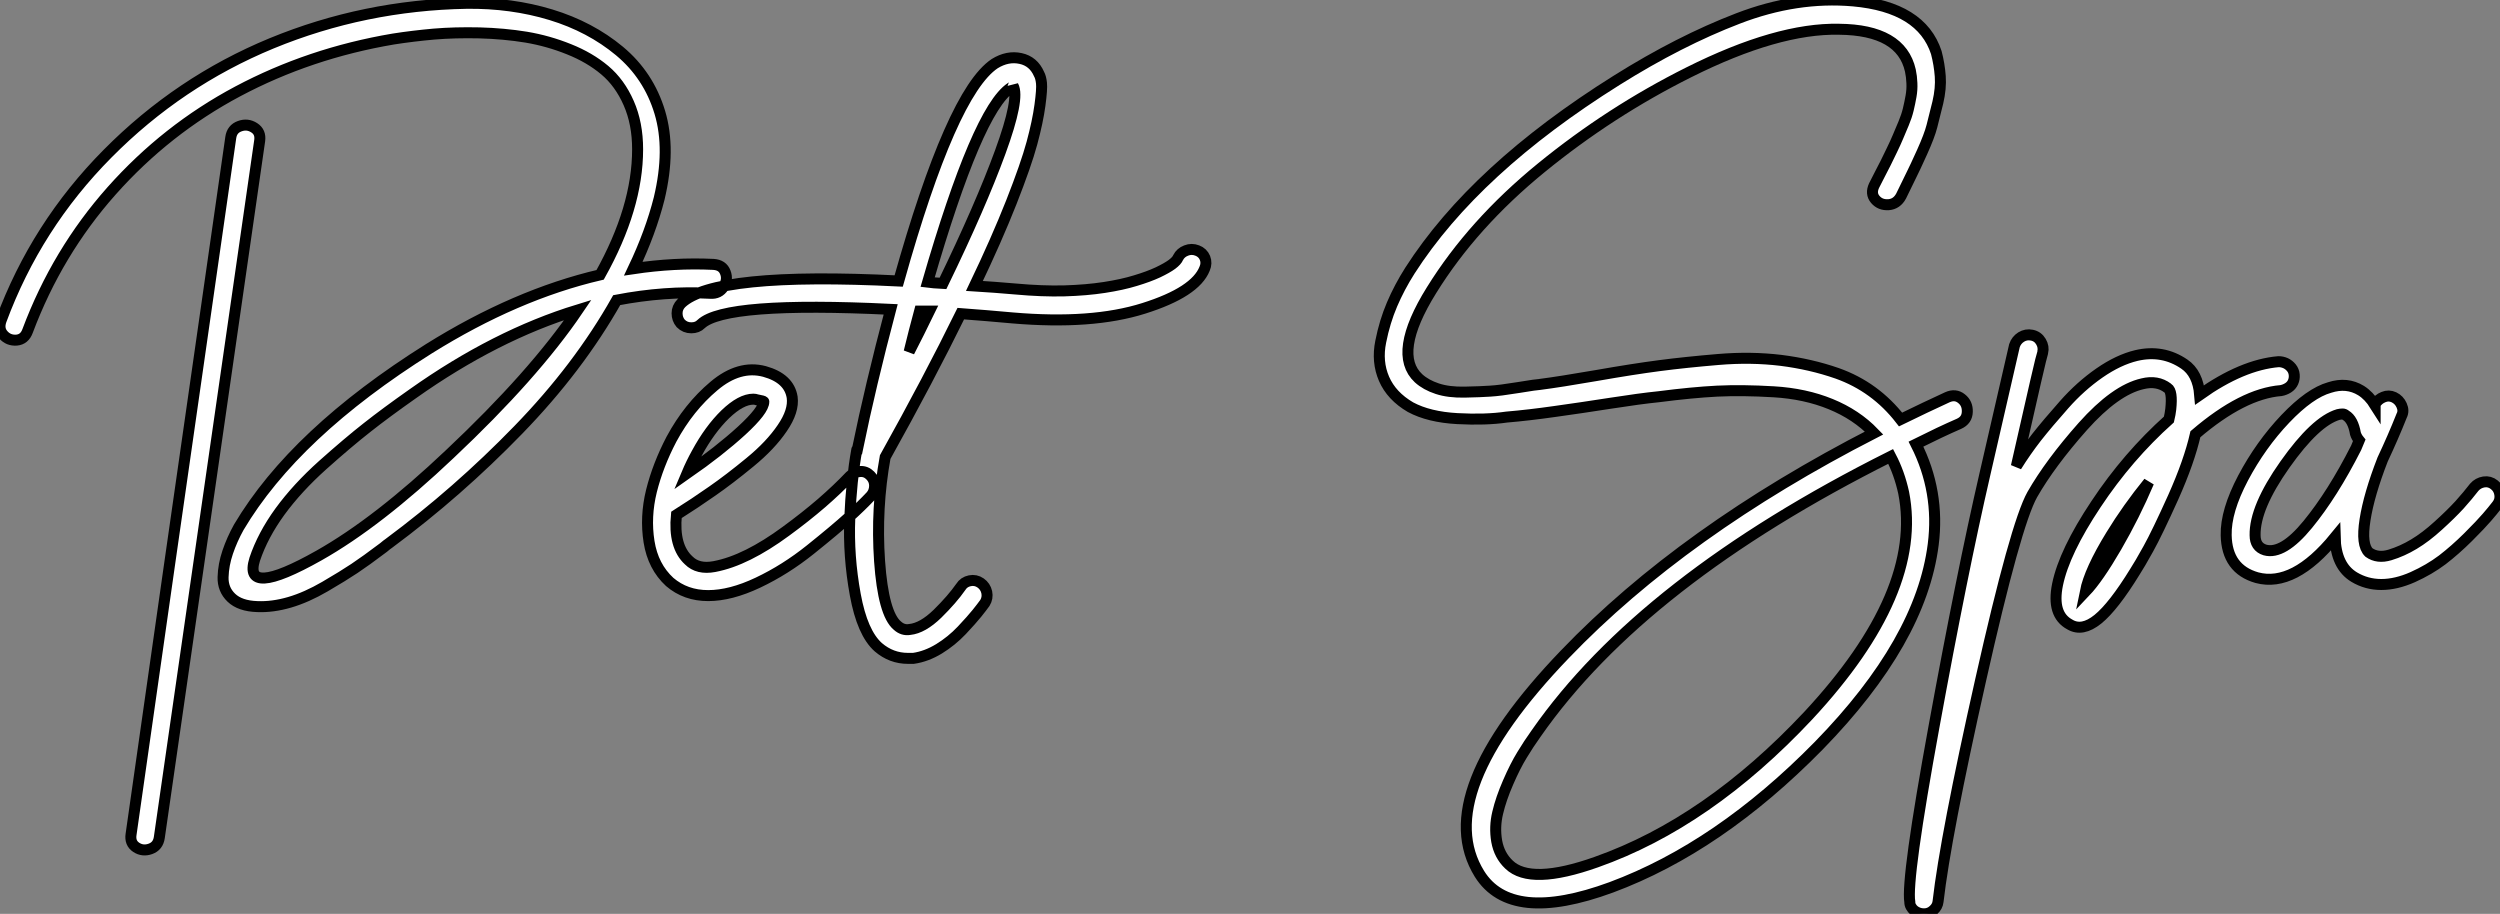
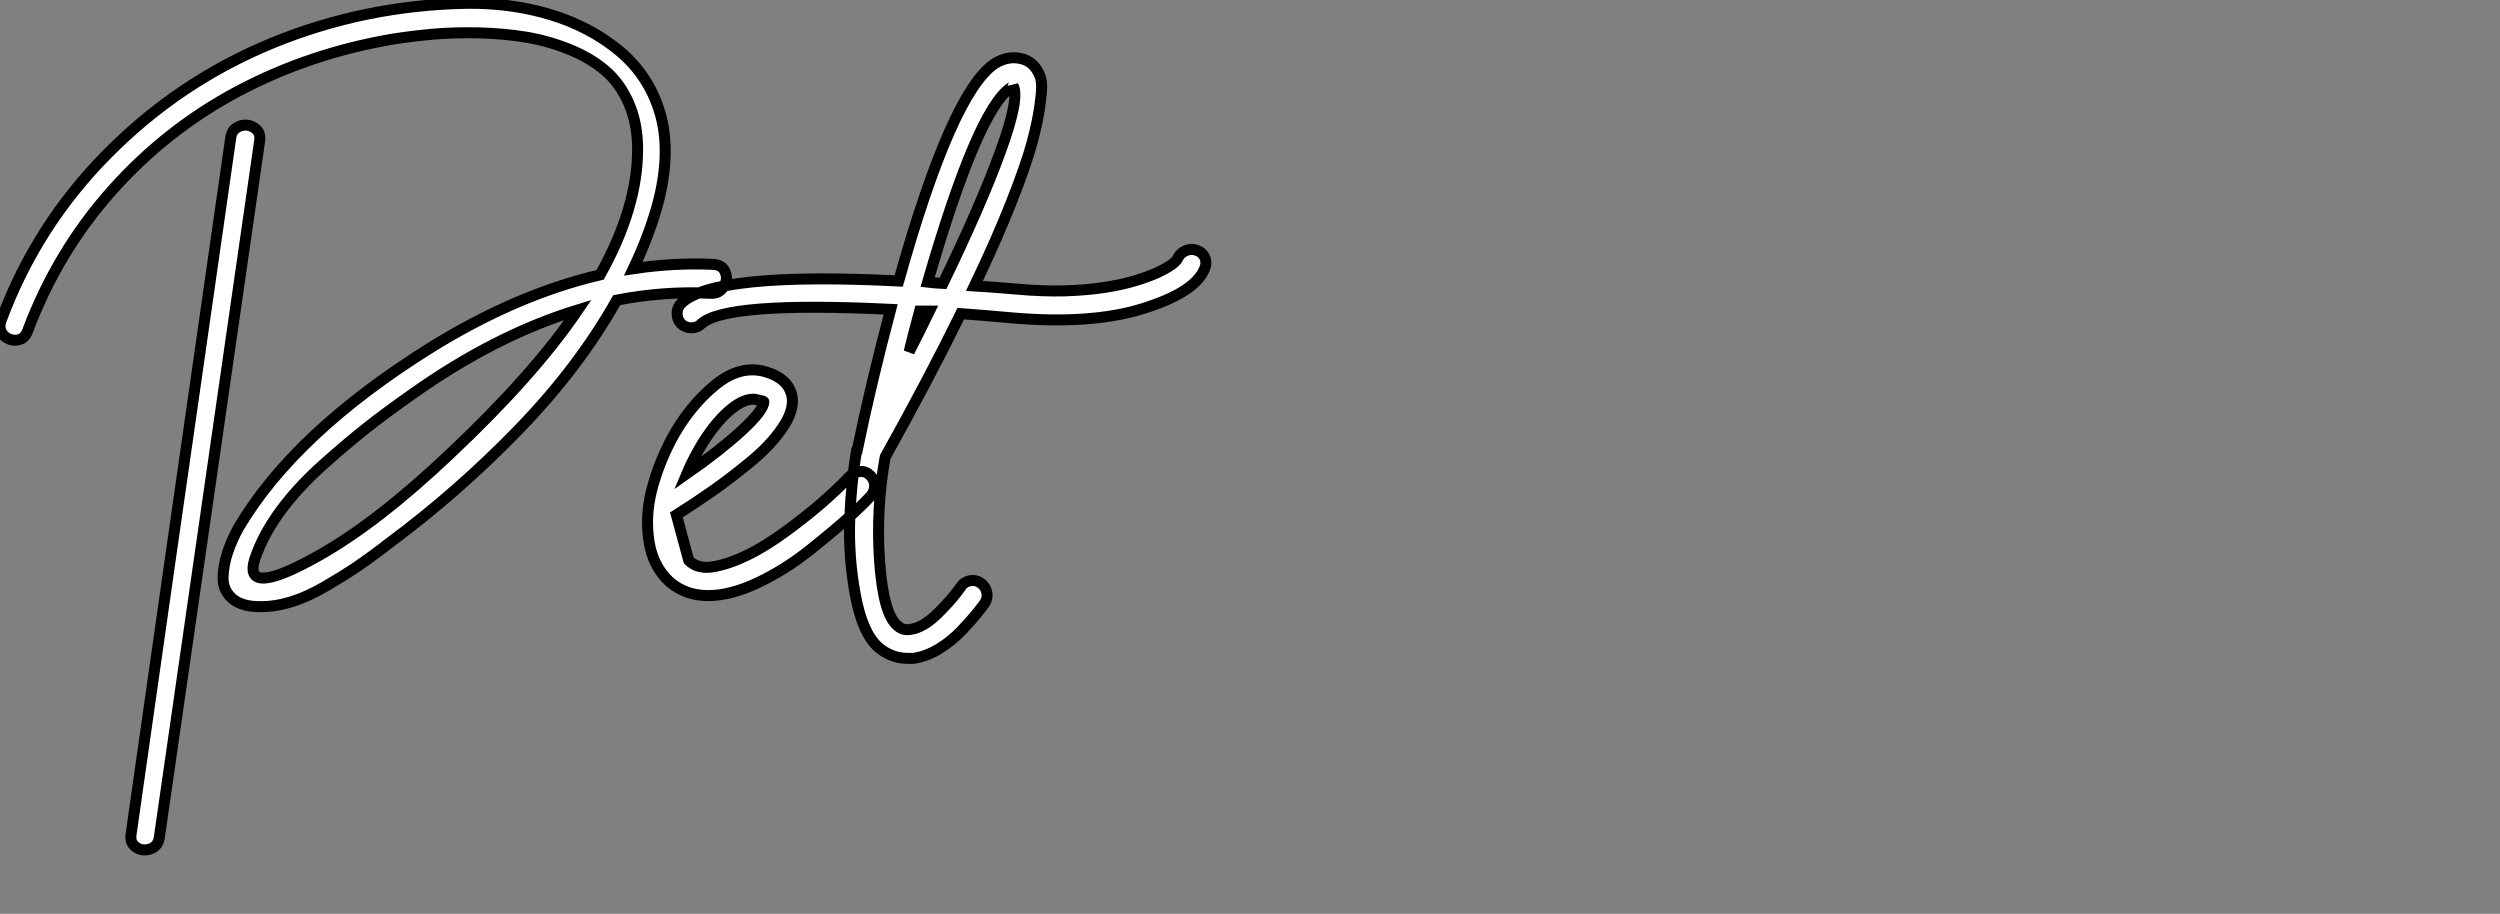
<svg xmlns="http://www.w3.org/2000/svg" viewBox="-2.623 -51.881 227.422 83.131">
  <rect x="-2.623" y="-51.881" width="227.422" height="83.131" fill="#808080" stroke="none" />
-   <path d="M18.37-39.37L18.37-39.37Q18.48-40.15 19.18-40.40Q19.88-40.66 20.50-40.26Q21.11-39.87 21-39.09L21-39.09Q17.53-14.95 11.87 24.30L11.87 24.30Q11.76 25.09 11.06 25.34Q10.36 25.59 9.77 25.20Q9.18 24.81 9.30 24.02L9.30 24.02Q11.76 6.66 18.37-39.37ZM62.27-27.83L62.27-27.83Q63.11-27.78 63.36-27.10Q63.62-26.43 63.20-25.79Q62.78-25.14 61.99-25.20L61.99-25.20Q57.85-25.42 53.48-24.58L53.48-24.58Q50.01-18.42 44.52-12.77Q39.03-7.11 32.76-2.46L32.76-2.46Q32.59-2.35 32.26-2.07L32.26-2.07Q30.63-0.84 29.62-0.17Q28.62 0.50 26.94 1.48Q25.26 2.46 23.72 2.91Q22.18 3.36 20.78 3.30L20.78 3.30Q19.21 3.25 18.42 2.49Q17.64 1.74 17.67 0.62Q17.70-0.50 18.09-1.65Q18.48-2.80 19.10-3.92L19.10-3.92Q24.19-12.49 36.40-20.16L36.40-20.16Q44.30-25.09 51.97-26.88L51.97-26.88Q55.38-32.98 55.38-38.30L55.38-38.30Q55.38-40.66 54.57-42.50Q53.76-44.35 52.39-45.50Q51.02-46.65 49.14-47.40Q47.26-48.16 45.25-48.50Q43.23-48.83 40.99-48.89Q38.75-48.94 36.85-48.78Q34.94-48.61 33.15-48.33L33.15-48.33Q25.54-47.04 19.01-43.57Q12.49-40.10 7.53-34.52Q2.58-28.95-0.11-21.78L-0.11-21.78Q-0.39-21-1.12-20.94Q-1.85-20.89-2.32-21.42Q-2.80-21.95-2.52-22.74L-2.52-22.74Q0.67-31.36 7.17-37.91Q13.66-44.46 22.09-47.94Q30.52-51.41 39.82-51.58L39.82-51.58Q43.90-51.63 47.49-50.54Q51.07-49.45 53.73-47.24Q56.39-45.02 57.40-41.66Q58.41-38.30 57.34-33.82L57.34-33.82Q56.56-30.74 54.99-27.44L54.99-27.44Q58.74-28 62.27-27.83ZM38.30-10.58L38.30-10.58Q45.92-17.75 49.95-23.69L49.95-23.69Q42.45-21.39 34.94-16.07L34.94-16.07Q32.48-14.34 30.77-12.99Q29.06-11.65 26.74-9.58Q24.42-7.50 22.85-5.35Q21.28-3.19 20.55-1.01L20.55-1.01Q19.43 2.58 26.38-1.34L26.38-1.34Q31.75-4.37 38.30-10.58ZM75.63-8.99Q76.16-9.02 76.55-8.62Q76.94-8.23 76.94-7.70Q76.94-7.17 76.61-6.78L76.61-6.78Q75.77-5.88 74.56-4.79Q73.36-3.70 71.09-1.88Q68.82-0.06 66.33 1.12Q63.84 2.30 61.80 2.30Q59.75 2.30 58.30 1.06L58.30 1.06Q56.78-0.34 56.42-2.60Q56.06-4.87 56.64-7.22Q57.23-9.58 58.46-11.93L58.46-11.93Q60.03-14.84 62.33-16.77Q64.62-18.70 66.92-18.09L66.92-18.09Q69.16-17.47 69.44-15.74L69.44-15.74Q69.61-14.50 68.54-12.94Q67.48-11.37 65.60-9.83Q63.73-8.29 62.16-7.20Q60.59-6.10 58.91-5.04L58.91-5.04Q58.63-2.18 60.03-0.90L60.03-0.90Q60.87-0.06 62.36-0.34Q63.84-0.62 65.46-1.43Q67.09-2.24 68.88-3.56Q70.67-4.87 72.13-6.13Q73.58-7.39 74.70-8.57L74.70-8.57Q75.10-8.96 75.63-8.99ZM60.76-10.64L60.76-10.64Q60.26-9.74 59.86-8.79L59.86-8.79Q62.83-10.86 64.85-12.71Q66.86-14.56 66.86-15.34L66.86-15.34Q66.86-15.40 66.25-15.51L66.25-15.51Q66.08-15.57 65.91-15.57L65.91-15.57Q64.79-15.57 63.36-14.20Q61.94-12.82 60.76-10.64ZM105.28-29.09Q105.78-29.29 106.29-29.09Q106.79-28.90 106.99-28.42Q107.18-27.94 106.96-27.44L106.96-27.44Q106.12-25.31 101.42-23.83Q96.71-22.34 89.49-22.96L89.49-22.96Q87.08-23.18 84.78-23.35L84.78-23.35Q81.87-17.42 77.90-10.30L77.90-10.30Q77.06-5.66 77.39-0.84Q77.73 3.98 79.02 5.04L79.02 5.04Q79.52 5.49 80.14 5.38L80.14 5.38Q81.31 5.26 82.66 3.95Q84 2.63 84.78 1.51L84.78 1.51Q85.06 1.06 85.60 0.95Q86.13 0.84 86.58 1.15Q87.02 1.46 87.14 1.99Q87.25 2.52 86.97 2.97L86.97 2.97Q86.69 3.36 86.24 3.92Q85.79 4.48 84.87 5.46Q83.94 6.44 82.80 7.14Q81.65 7.84 80.47 8.01L80.47 8.01Q80.25 8.01 79.97 8.01L79.97 8.01Q78.46 8.01 77.28 7L77.28 7Q75.82 5.71 75.18 2.21Q74.54-1.29 74.68-4.73Q74.82-8.18 75.32-10.98L75.32-10.98Q75.32-11.03 75.38-11.03L75.38-11.03Q76.55-16.74 78.40-23.74L78.40-23.74Q63.34-24.47 61.15-22.40L61.15-22.40Q60.82-22.06 60.26-22.06L60.26-22.06Q59.70-22.06 59.30-22.46L59.30-22.46Q58.97-22.85 58.97-23.38Q58.97-23.91 59.36-24.30L59.36-24.30Q62.38-27.16 79.13-26.32L79.13-26.32Q83.94-43.46 87.86-46.09L87.86-46.09Q89.04-46.82 90.22-46.56Q91.39-46.31 91.90-45.14L91.90-45.14Q92.06-44.86 92.12-44.32Q92.18-43.79 91.98-42.31Q91.78-40.82 91.25-38.86Q90.72-36.90 89.38-33.49Q88.03-30.07 86.02-25.87L86.02-25.87Q87.81-25.76 89.77-25.59L89.77-25.59Q92.18-25.37 94.19-25.42Q96.21-25.48 97.83-25.73Q99.46-25.98 100.66-26.35Q101.86-26.71 102.70-27.10Q103.54-27.50 103.99-27.83Q104.44-28.17 104.55-28.45L104.55-28.45Q104.78-28.90 105.28-29.09ZM89.32-43.90L89.32-43.90Q86.30-41.89 81.76-26.21L81.76-26.21Q82.21-26.15 83.16-26.10L83.16-26.10Q86.58-33.15 88.37-38.05Q90.16-42.95 89.54-44.07L89.54-44.07Q89.54-44.02 89.32-43.90ZM80.08-19.88L80.08-19.88Q80.98-21.62 81.93-23.58L81.93-23.58Q81.82-23.58 81.65-23.58Q81.48-23.58 81.31-23.58Q81.14-23.58 81.03-23.58L81.03-23.58Q80.53-21.73 80.08-19.88Z" fill="white" stroke="black" transform="scale(1,1)" />
-   <path d="M174.52-15.74L174.52-15.74Q175.25-16.07 175.81-15.62Q176.37-15.18 176.34-14.42Q176.32-13.66 175.59-13.33L175.59-13.33Q173.91-12.60 171.67-11.48L171.67-11.48Q173.85-7.17 173.24-2.35L173.24-2.35Q172.12 6.44 162.82 15.96L162.82 15.96Q153.75 25.20 143.95 28.84L143.95 28.84Q134.82 32.20 131.96 27.61L131.96 27.61Q127.48 20.38 139.75 7.62L139.75 7.62Q150.50-3.58 167.86-12.49L167.86-12.49Q166.24-14.17 163.91-15.12Q161.59-16.07 158.73-16.24Q155.88-16.41 153.58-16.30Q151.28-16.18 148.26-15.79L148.26-15.79Q146.58-15.62 143.89-15.20Q141.20-14.78 138.82-14.45Q136.44-14.11 134.43-13.94L134.43-13.94Q132.52-13.66 129.95-13.80Q127.37-13.94 125.69-14.84L125.69-14.84Q123.96-15.85 123.28-17.42Q122.61-18.98 122.98-20.80Q123.34-22.62 124.01-24.19Q124.68-25.76 125.64-27.27L125.64-27.27Q131.57-36.51 144.45-44.58L144.45-44.58Q150.16-48.16 155.48-50.20Q160.80-52.25 165.96-51.80L165.96-51.80Q172.17-51.24 173.52-47.10L173.52-47.10Q173.80-46.03 173.88-44.94Q173.96-43.85 173.66-42.56Q173.35-41.27 173.12-40.40Q172.90-39.54 172.23-38.05Q171.56-36.57 171.30-36.06Q171.05-35.56 170.32-34.05L170.32-34.05Q169.93-33.32 169.18-33.26Q168.42-33.21 167.97-33.74Q167.52-34.27 167.86-35L167.86-35Q168.03-35.34 168.36-35.98Q168.70-36.62 168.92-37.07Q169.15-37.52 169.48-38.22Q169.82-38.92 170.04-39.45Q170.27-39.98 170.55-40.66Q170.83-41.33 170.97-41.92Q171.11-42.50 171.22-43.12Q171.33-43.74 171.30-44.32Q171.28-44.91 171.16-45.47L171.16-45.47Q170.32-49.17 164.67-49.22L164.67-49.22Q159.07-49.34 151.00-45.30L151.00-45.30Q143.84-41.72 137.59-36.62Q131.35-31.53 127.60-25.48L127.60-25.48Q124.01-19.71 126.42-17.47L126.42-17.47Q127.09-16.86 128.13-16.52Q129.16-16.18 130.62-16.21Q132.08-16.24 132.94-16.30Q133.81-16.35 135.52-16.63Q137.23-16.91 137.45-16.91L137.45-16.91Q139.24-17.14 142.60-17.72Q145.96-18.31 148.34-18.62Q150.72-18.93 153.69-19.18Q156.66-19.43 159.38-19.10Q162.09-18.76 164.50-17.92L164.50-17.92Q167.97-16.69 170.27-13.72L170.27-13.72Q172.56-14.84 174.52-15.74ZM170.55-7.06L170.55-7.06Q170.16-8.85 169.37-10.36L169.37-10.36Q146.80 0.95 137.12 14.84L137.12 14.84Q136.44 15.79 135.83 16.80Q135.21 17.81 134.57 19.29Q133.92 20.78 133.62 22.06Q133.31 23.35 133.53 24.64Q133.76 25.93 134.65 26.77L134.65 26.77Q136.61 28.67 142.60 26.54L142.60 26.54Q152.74 22.96 161.87 13.22L161.87 13.22Q172.34 1.96 170.55-7.06ZM204.65-18.98L204.65-18.98Q204.99-18.98 205.30-18.84Q205.60-18.70 205.83-18.42Q206.05-18.14 206.08-17.78Q206.11-17.42 205.97-17.11Q205.83-16.80 205.52-16.60Q205.21-16.41 204.88-16.35L204.88-16.35Q201.40-16.07 197.09-12.38L197.09-12.38Q196.53-9.91 195.08-6.66Q193.62-3.42 192.81-1.96Q192.00-0.50 191.60 0.11L191.60 0.11Q189.64 3.30 188.22 4.45Q186.79 5.60 185.67 4.93L185.67 4.93Q183.99 4.03 184.55 1.29L184.55 1.29Q185.16-1.68 188.05-6.02Q190.93-10.36 194.68-13.72L194.68-13.72Q194.80-14.22 194.85-14.67L194.85-14.67Q195.02-16.30 194.57-16.58L194.57-16.58Q193.62-17.30 192.28-16.97L192.28-16.97Q189.81-16.41 186.84-13.08Q183.88-9.74 182.25-6.89L182.25-6.89Q180.74-4.20 177.55 10.00Q174.36 24.19 173.68 30.13L173.68 30.13Q173.63 30.58 173.26 30.91Q172.90 31.25 172.40 31.25L172.40 31.25Q172.12 31.25 171.89 31.16Q171.67 31.08 171.50 30.94Q171.33 30.80 171.22 30.60Q171.11 30.41 171.11 30.18L171.11 30.18Q170.77 28.11 173.32 14.17Q175.87 0.22 177.94-8.74L177.94-8.74L180.63-20.44Q180.80-20.94 181.24-21.22Q181.69-21.50 182.22-21.39Q182.76-21.28 183.04-20.80Q183.32-20.33 183.20-19.82L183.20-19.82Q183.09-19.60 180.80-9.46L180.80-9.46Q181.64-10.81 182.64-12.10Q183.65-13.38 185.14-15.06Q186.62-16.74 188.36-17.95Q190.09-19.15 191.72-19.54L191.72-19.54Q194.12-20.10 196.08-18.76L196.08-18.76Q197.32-17.92 197.48-15.96L197.48-15.96Q201.35-18.70 204.65-18.98ZM187.07 1.96L187.07 1.96Q188.24 0.73 189.90-2.13Q191.55-4.98 192.84-8.01L192.84-8.01Q190.93-5.66 189.42-3.19L189.42-3.19Q187.46 0 187.07 1.96ZM223.33-8.04Q223.86-8.12 224.28-7.78Q224.70-7.45 224.78-6.92Q224.87-6.38 224.53-5.94L224.53-5.94Q224.14-5.43 223.61-4.82Q223.08-4.20 221.90-3.02Q220.72-1.85 219.55-0.95Q218.37-0.06 216.86 0.62Q215.35 1.29 214.00 1.29L214.00 1.29Q212.66 1.29 211.54 0.62L211.54 0.62Q209.86-0.39 209.80-3.02L209.80-3.02Q206.05 1.57 202.69 0.67L202.69 0.67Q199.95-0.11 199.89-3.19L199.89-3.19Q199.84-5.38 201.43-8.40Q203.03-11.42 205.27-13.78Q207.51-16.13 209.30-16.63L209.30-16.63Q210.87-17.14 212.16-16.35L212.16-16.35Q212.88-15.90 213.44-15.01L213.44-15.01Q213.44-15.06 213.44-15.09Q213.44-15.12 213.44-15.12L213.44-15.12Q213.72-15.57 214.20-15.76Q214.68-15.96 215.15-15.74Q215.63-15.51 215.85-15.01Q216.08-14.50 215.85-14.06L215.85-14.06Q215.07-12.10 214.12-10.08L214.12-10.08Q212.88-6.89 212.52-4.59Q212.16-2.30 212.88-1.62L212.88-1.62Q213.67-1.06 214.79-1.40Q215.91-1.74 216.97-2.38Q218.04-3.02 219.18-4.06Q220.33-5.10 221.12-5.96Q221.90-6.83 222.46-7.56L222.46-7.56Q222.80-7.95 223.33-8.04ZM211.71-11.14L211.71-11.14Q211.82-11.42 211.99-11.82L211.99-11.82Q211.76-12.10 211.65-12.43L211.65-12.43Q211.43-13.72 210.76-14.11L210.76-14.11Q210.64-14.22 210.48-14.22L210.48-14.22Q210.31-14.22 210.08-14.17L210.08-14.17Q208.01-13.55 205.24-9.63Q202.47-5.71 202.52-3.19L202.52-3.19Q202.52-2.13 203.42-1.85L203.42-1.85Q205.04-1.40 207.31-4.17Q209.58-6.94 211.71-11.14Z" fill="white" stroke="black" transform="scale(1,1)" />
+   <path d="M18.37-39.37L18.37-39.37Q18.48-40.15 19.18-40.40Q19.88-40.66 20.50-40.26Q21.11-39.87 21-39.09L21-39.09Q17.53-14.95 11.87 24.30L11.87 24.30Q11.76 25.09 11.06 25.34Q10.36 25.59 9.77 25.20Q9.18 24.81 9.30 24.02L9.30 24.02Q11.76 6.66 18.37-39.37ZM62.27-27.83L62.27-27.83Q63.11-27.78 63.36-27.10Q63.62-26.43 63.20-25.79Q62.78-25.14 61.99-25.20L61.99-25.20Q57.85-25.42 53.48-24.58L53.48-24.58Q50.01-18.42 44.52-12.77Q39.03-7.11 32.76-2.46L32.76-2.46Q32.59-2.35 32.26-2.07L32.26-2.07Q30.63-0.84 29.62-0.17Q28.62 0.50 26.94 1.48Q25.26 2.46 23.72 2.91Q22.18 3.36 20.78 3.30L20.78 3.30Q19.21 3.25 18.42 2.49Q17.64 1.74 17.67 0.62Q17.70-0.50 18.09-1.65Q18.48-2.80 19.10-3.92L19.10-3.92Q24.19-12.49 36.40-20.16L36.40-20.16Q44.30-25.09 51.97-26.88L51.97-26.88Q55.38-32.98 55.38-38.30L55.38-38.30Q55.38-40.66 54.57-42.50Q53.76-44.35 52.39-45.50Q51.02-46.65 49.14-47.40Q47.26-48.16 45.25-48.50Q43.23-48.83 40.99-48.89Q38.75-48.94 36.85-48.78Q34.94-48.61 33.15-48.33L33.15-48.33Q25.54-47.04 19.01-43.57Q12.49-40.10 7.53-34.52Q2.58-28.95-0.11-21.78L-0.11-21.78Q-0.39-21-1.12-20.94Q-1.85-20.89-2.32-21.42Q-2.80-21.95-2.52-22.74L-2.52-22.74Q0.67-31.36 7.17-37.91Q13.66-44.46 22.09-47.94Q30.52-51.41 39.82-51.58L39.82-51.58Q43.90-51.63 47.49-50.54Q51.07-49.45 53.73-47.24Q56.39-45.02 57.40-41.66Q58.41-38.30 57.34-33.82L57.34-33.82Q56.56-30.74 54.99-27.44L54.99-27.44Q58.74-28 62.27-27.83ZM38.30-10.58L38.30-10.58Q45.92-17.75 49.95-23.69L49.95-23.69Q42.45-21.39 34.94-16.07L34.94-16.07Q32.48-14.34 30.77-12.99Q29.06-11.65 26.74-9.58Q24.42-7.50 22.85-5.35Q21.28-3.19 20.55-1.01L20.55-1.01Q19.43 2.58 26.38-1.34L26.38-1.34Q31.75-4.37 38.30-10.58ZM75.63-8.99Q76.16-9.02 76.55-8.62Q76.94-8.23 76.94-7.70Q76.94-7.17 76.61-6.78L76.61-6.78Q75.77-5.88 74.56-4.79Q73.36-3.70 71.09-1.88Q68.82-0.06 66.33 1.12Q63.84 2.30 61.80 2.30Q59.75 2.30 58.30 1.06L58.30 1.06Q56.78-0.34 56.42-2.60Q56.06-4.87 56.64-7.22Q57.23-9.58 58.46-11.93L58.46-11.93Q60.03-14.84 62.33-16.77Q64.62-18.70 66.92-18.09L66.92-18.09Q69.16-17.47 69.44-15.74L69.44-15.74Q69.61-14.50 68.54-12.94Q67.48-11.37 65.60-9.83Q63.73-8.29 62.16-7.20Q60.59-6.10 58.91-5.04L58.91-5.04L60.03-0.90Q60.87-0.06 62.36-0.34Q63.84-0.62 65.46-1.43Q67.09-2.24 68.88-3.56Q70.67-4.87 72.13-6.13Q73.58-7.39 74.70-8.57L74.70-8.57Q75.10-8.96 75.63-8.99ZM60.76-10.64L60.76-10.64Q60.26-9.74 59.86-8.79L59.86-8.79Q62.83-10.86 64.85-12.71Q66.86-14.56 66.86-15.34L66.86-15.34Q66.86-15.40 66.25-15.51L66.25-15.51Q66.08-15.57 65.91-15.57L65.91-15.57Q64.79-15.57 63.36-14.20Q61.94-12.82 60.76-10.64ZM105.28-29.09Q105.78-29.29 106.29-29.09Q106.79-28.90 106.99-28.42Q107.18-27.94 106.96-27.44L106.96-27.44Q106.12-25.31 101.42-23.83Q96.71-22.34 89.49-22.96L89.49-22.96Q87.08-23.18 84.78-23.35L84.78-23.35Q81.87-17.42 77.90-10.30L77.90-10.30Q77.06-5.66 77.39-0.84Q77.73 3.98 79.02 5.04L79.02 5.04Q79.52 5.49 80.14 5.38L80.14 5.38Q81.31 5.26 82.66 3.95Q84 2.63 84.78 1.51L84.78 1.51Q85.06 1.06 85.60 0.95Q86.13 0.84 86.58 1.15Q87.02 1.46 87.14 1.99Q87.25 2.52 86.97 2.97L86.97 2.97Q86.69 3.36 86.24 3.92Q85.79 4.48 84.87 5.46Q83.94 6.44 82.80 7.14Q81.65 7.84 80.47 8.01L80.47 8.01Q80.25 8.01 79.97 8.01L79.97 8.01Q78.46 8.01 77.28 7L77.28 7Q75.82 5.71 75.18 2.21Q74.54-1.29 74.68-4.73Q74.82-8.18 75.32-10.98L75.32-10.98Q75.32-11.03 75.38-11.03L75.38-11.03Q76.55-16.74 78.40-23.74L78.40-23.74Q63.34-24.47 61.15-22.40L61.15-22.40Q60.82-22.06 60.26-22.06L60.26-22.06Q59.70-22.06 59.30-22.46L59.30-22.46Q58.97-22.85 58.97-23.38Q58.97-23.91 59.36-24.30L59.36-24.30Q62.38-27.16 79.13-26.32L79.13-26.32Q83.94-43.46 87.86-46.09L87.86-46.09Q89.04-46.82 90.22-46.56Q91.39-46.31 91.90-45.14L91.90-45.14Q92.06-44.86 92.12-44.32Q92.18-43.79 91.98-42.31Q91.78-40.82 91.25-38.86Q90.72-36.90 89.38-33.49Q88.03-30.07 86.02-25.87L86.02-25.87Q87.81-25.76 89.77-25.59L89.77-25.59Q92.18-25.37 94.19-25.42Q96.21-25.48 97.83-25.73Q99.46-25.98 100.66-26.35Q101.86-26.71 102.70-27.10Q103.54-27.50 103.99-27.83Q104.44-28.17 104.55-28.45L104.55-28.45Q104.78-28.90 105.28-29.09ZM89.32-43.90L89.32-43.90Q86.30-41.89 81.76-26.21L81.76-26.21Q82.21-26.15 83.16-26.10L83.16-26.10Q86.58-33.15 88.37-38.05Q90.16-42.95 89.54-44.07L89.54-44.07Q89.54-44.02 89.32-43.90ZM80.08-19.88L80.08-19.88Q80.98-21.62 81.93-23.58L81.93-23.58Q81.82-23.58 81.65-23.58Q81.48-23.58 81.31-23.58Q81.14-23.58 81.03-23.58L81.03-23.58Q80.53-21.73 80.08-19.88Z" fill="white" stroke="black" transform="scale(1,1)" />
</svg>